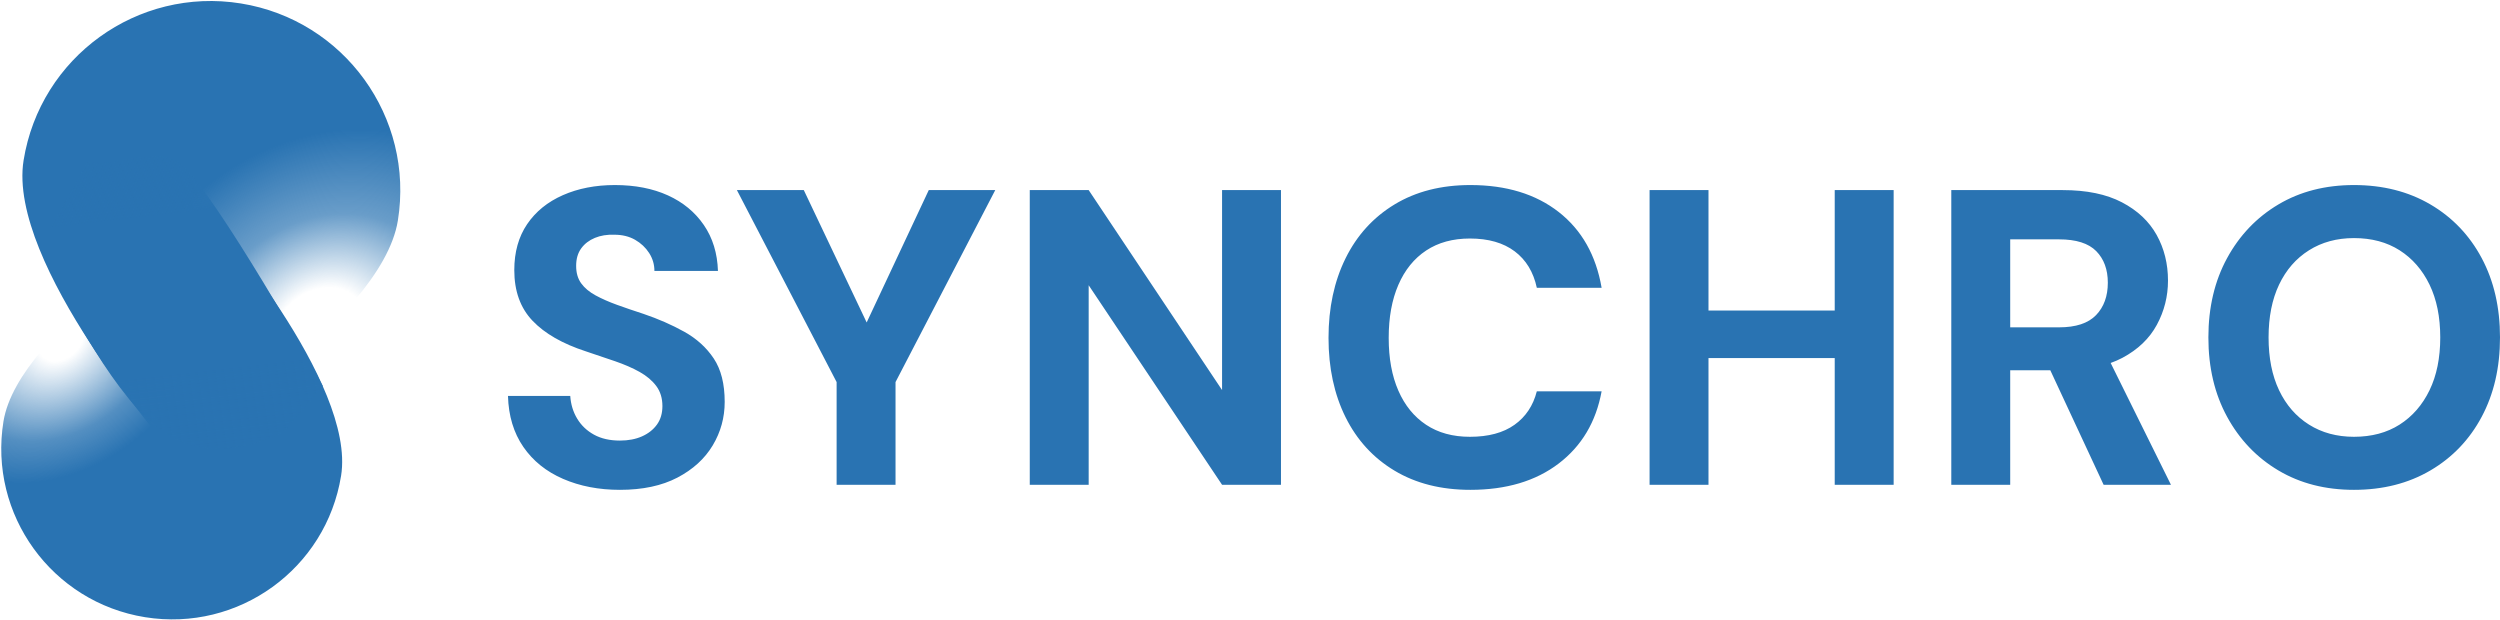
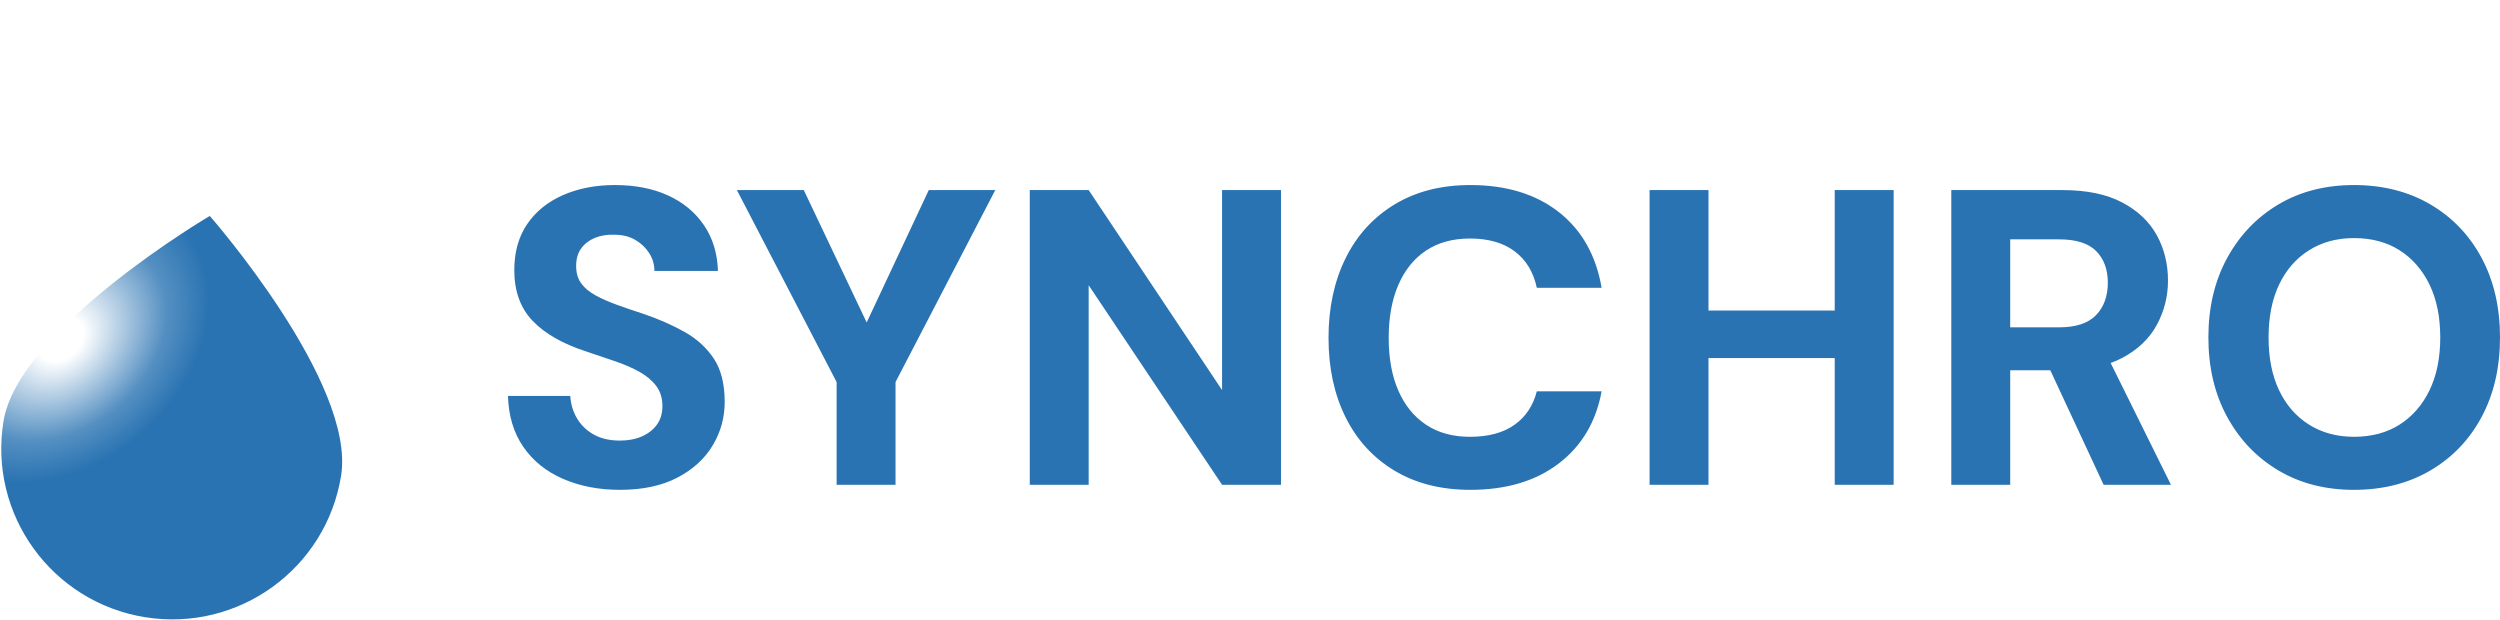
<svg xmlns="http://www.w3.org/2000/svg" width="689" height="171" viewBox="0 0 689 171" fill="none">
-   <path d="M109.652 60.779C105.065 89.241 46.617 123.607 46.617 123.607C46.617 123.607 1.917 72.646 6.504 44.185C11.089 15.724 37.898 -3.633 66.381 0.949C94.865 5.531 114.237 32.318 109.652 60.779Z" fill="url(#paint0_radial_2_22)" />
  <path d="M0.953 116.158C5.09 90.498 57.816 59.514 57.816 59.514C57.816 59.514 98.139 105.46 94.003 131.119C89.866 156.779 65.682 174.231 39.987 170.1C14.292 165.968 -3.184 141.818 0.953 116.158Z" fill="url(#paint1_radial_2_22)" />
-   <path d="M42.59 117.295C29.771 106.419 16.208 79.907 11.029 68.012L24.139 44.462C31.26 46.405 41.716 40.384 48.902 44.462C56.088 48.541 82.971 94.798 88.96 106.37L78.763 118.509C72.046 122.636 55.408 128.171 42.59 117.295Z" fill="url(#paint2_linear_2_22)" />
  <path d="M170.847 135C165.049 135 159.829 133.992 155.193 131.982C150.552 129.972 146.899 127.033 144.232 123.165C141.565 119.297 140.154 114.619 140 109.126H157.162C157.316 111.446 157.956 113.535 159.077 115.391C160.197 117.247 161.744 118.718 163.715 119.801C165.687 120.884 168.064 121.423 170.847 121.423C173.167 121.423 175.196 121.038 176.936 120.263C178.675 119.493 180.048 118.407 181.053 117.016C182.057 115.622 182.561 113.923 182.561 111.911C182.561 109.747 182 107.908 180.88 106.4C179.757 104.892 178.23 103.598 176.298 102.513C174.366 101.432 172.104 100.445 169.514 99.554C166.924 98.667 164.237 97.757 161.453 96.828C155.036 94.739 150.147 91.937 146.784 88.416C143.42 84.898 141.738 80.238 141.738 74.437C141.738 69.486 142.918 65.27 145.275 61.789C147.634 58.309 150.919 55.641 155.133 53.785C159.347 51.927 164.122 51 169.457 51C175.022 51 179.894 51.949 184.068 53.842C188.243 55.74 191.548 58.465 193.984 62.023C196.42 65.581 197.712 69.796 197.868 74.668H180.358C180.358 72.889 179.874 71.245 178.908 69.737C177.94 68.229 176.646 67.011 175.022 66.082C173.398 65.156 171.503 64.691 169.34 64.691C167.329 64.614 165.531 64.905 163.949 65.561C162.362 66.219 161.105 67.185 160.179 68.46C159.25 69.737 158.786 71.344 158.786 73.275C158.786 75.21 159.25 76.815 160.179 78.091C161.105 79.366 162.419 80.469 164.122 81.398C165.821 82.325 167.793 83.197 170.035 84.007C172.278 84.819 174.711 85.651 177.341 86.503C181.439 87.895 185.188 89.539 188.593 91.433C191.992 93.328 194.697 95.783 196.71 98.801C198.719 101.817 199.725 105.802 199.725 110.751C199.725 115.083 198.623 119.085 196.42 122.76C194.215 126.432 190.969 129.393 186.678 131.634C182.387 133.877 177.11 135 170.847 135ZM230.572 133.606V105.298L203.088 52.391H221.526L240.429 92.188H237.297L255.969 52.391H274.293L246.808 105.298V133.606H230.572ZM283.802 133.606V52.391H300.039L336.802 107.501V52.391H353.038V133.606H336.802L300.039 78.613V133.606H283.802ZM405.221 135C397.181 135 390.222 133.241 384.347 129.721C378.471 126.201 373.969 121.289 370.838 114.986C367.706 108.681 366.14 101.392 366.14 93.115C366.14 84.839 367.706 77.53 370.838 71.188C373.969 64.845 378.471 59.896 384.347 56.336C390.222 52.781 397.181 51 405.221 51C415.117 51 423.237 53.477 429.577 58.426C435.915 63.377 439.858 70.338 441.405 79.309H423.545C422.619 74.979 420.588 71.632 417.456 69.272C414.327 66.915 410.21 65.735 405.107 65.735C400.389 65.735 396.369 66.838 393.046 69.041C389.721 71.245 387.168 74.397 385.392 78.497C383.612 82.598 382.725 87.47 382.725 93.115C382.725 98.761 383.612 103.616 385.392 107.675C387.168 111.737 389.721 114.87 393.046 117.073C396.369 119.279 400.389 120.38 405.107 120.38C410.21 120.38 414.305 119.279 417.399 117.073C420.491 114.87 422.54 111.794 423.545 107.849H441.405C439.858 116.281 435.915 122.914 429.577 127.746C423.237 132.583 415.117 135 405.221 135ZM505.65 52.391V85.574H470.859V52.391H454.624V133.606H470.859V98.684H505.65V133.606H521.888V52.391H505.65ZM554.012 65.966H567.464C572.179 65.966 575.599 67.051 577.727 69.215C579.853 71.381 580.916 74.283 580.916 77.918C580.916 81.629 579.833 84.608 577.67 86.851C575.504 89.095 572.102 90.215 567.464 90.215H554.012V65.966ZM598.313 133.606L581.697 100.036C582.834 99.626 583.913 99.162 584.916 98.627C589.207 96.346 592.378 93.31 594.427 89.519C596.476 85.731 597.499 81.669 597.499 77.336C597.499 72.696 596.456 68.502 594.37 64.748C592.281 60.997 589.093 58.001 584.802 55.757C580.511 53.514 575.077 52.391 568.507 52.391H537.776V133.606H554.012V102.048H565.065L579.758 133.606H598.313ZM648.759 120.38C653.628 120.38 657.823 119.259 661.341 117.016C664.858 114.773 667.604 111.62 669.576 107.561C671.547 103.499 672.533 98.647 672.533 93C672.533 87.355 671.547 82.499 669.576 78.439C667.604 74.378 664.858 71.227 661.341 68.984C657.823 66.741 653.628 65.618 648.759 65.618C644.041 65.618 639.904 66.741 636.35 68.984C632.791 71.227 630.047 74.378 628.115 78.439C626.181 82.499 625.217 87.355 625.217 93C625.217 98.647 626.181 103.499 628.115 107.561C630.047 111.62 632.791 114.773 636.35 117.016C639.904 119.259 644.041 120.38 648.759 120.38ZM648.759 135C640.872 135 633.931 133.221 627.941 129.661C621.949 126.104 617.231 121.175 613.792 114.87C610.352 108.567 608.631 101.275 608.631 93C608.631 84.725 610.352 77.436 613.792 71.13C617.231 64.825 621.949 59.896 627.941 56.336C633.931 52.781 640.872 51 648.759 51C656.72 51 663.735 52.781 669.807 56.336C675.874 59.896 680.592 64.825 683.954 71.13C687.319 77.436 689 84.725 689 93C689 101.275 687.319 108.567 683.954 114.87C680.592 121.175 675.874 126.104 669.807 129.661C663.735 133.221 656.72 135 648.759 135Z" fill="#2973B2" />
  <defs>
    <radialGradient id="paint0_radial_2_22" cx="0" cy="0" r="1" gradientUnits="userSpaceOnUse" gradientTransform="translate(88.231 91.561) rotate(-129.75) scale(63.785 78.207)">
      <stop offset="0.176" stop-color="#2973B2" stop-opacity="0" />
      <stop offset="0.468" stop-color="#2973B2" stop-opacity="0.7" />
      <stop offset="0.801" stop-color="#2973B2" />
    </radialGradient>
    <radialGradient id="paint1_radial_2_22" cx="0" cy="0" r="1" gradientUnits="userSpaceOnUse" gradientTransform="translate(16.855 93.503) rotate(48.434) scale(34.395 45.451)">
      <stop offset="0.152" stop-color="#2973B2" stop-opacity="0" />
      <stop offset="0.711" stop-color="#2973B2" stop-opacity="0.8" />
      <stop offset="1" stop-color="#2973B2" />
    </radialGradient>
    <linearGradient id="paint2_linear_2_22" x1="42.59" y1="37.179" x2="61.041" y2="197.896" gradientUnits="userSpaceOnUse">
      <stop stop-color="#2973B2" stop-opacity="0" />
      <stop offset="0.137" stop-color="#2973B2" />
      <stop offset="0.408" stop-color="#2973B2" />
      <stop offset="0.847" stop-color="#2973B2" stop-opacity="0" />
    </linearGradient>
  </defs>
</svg>